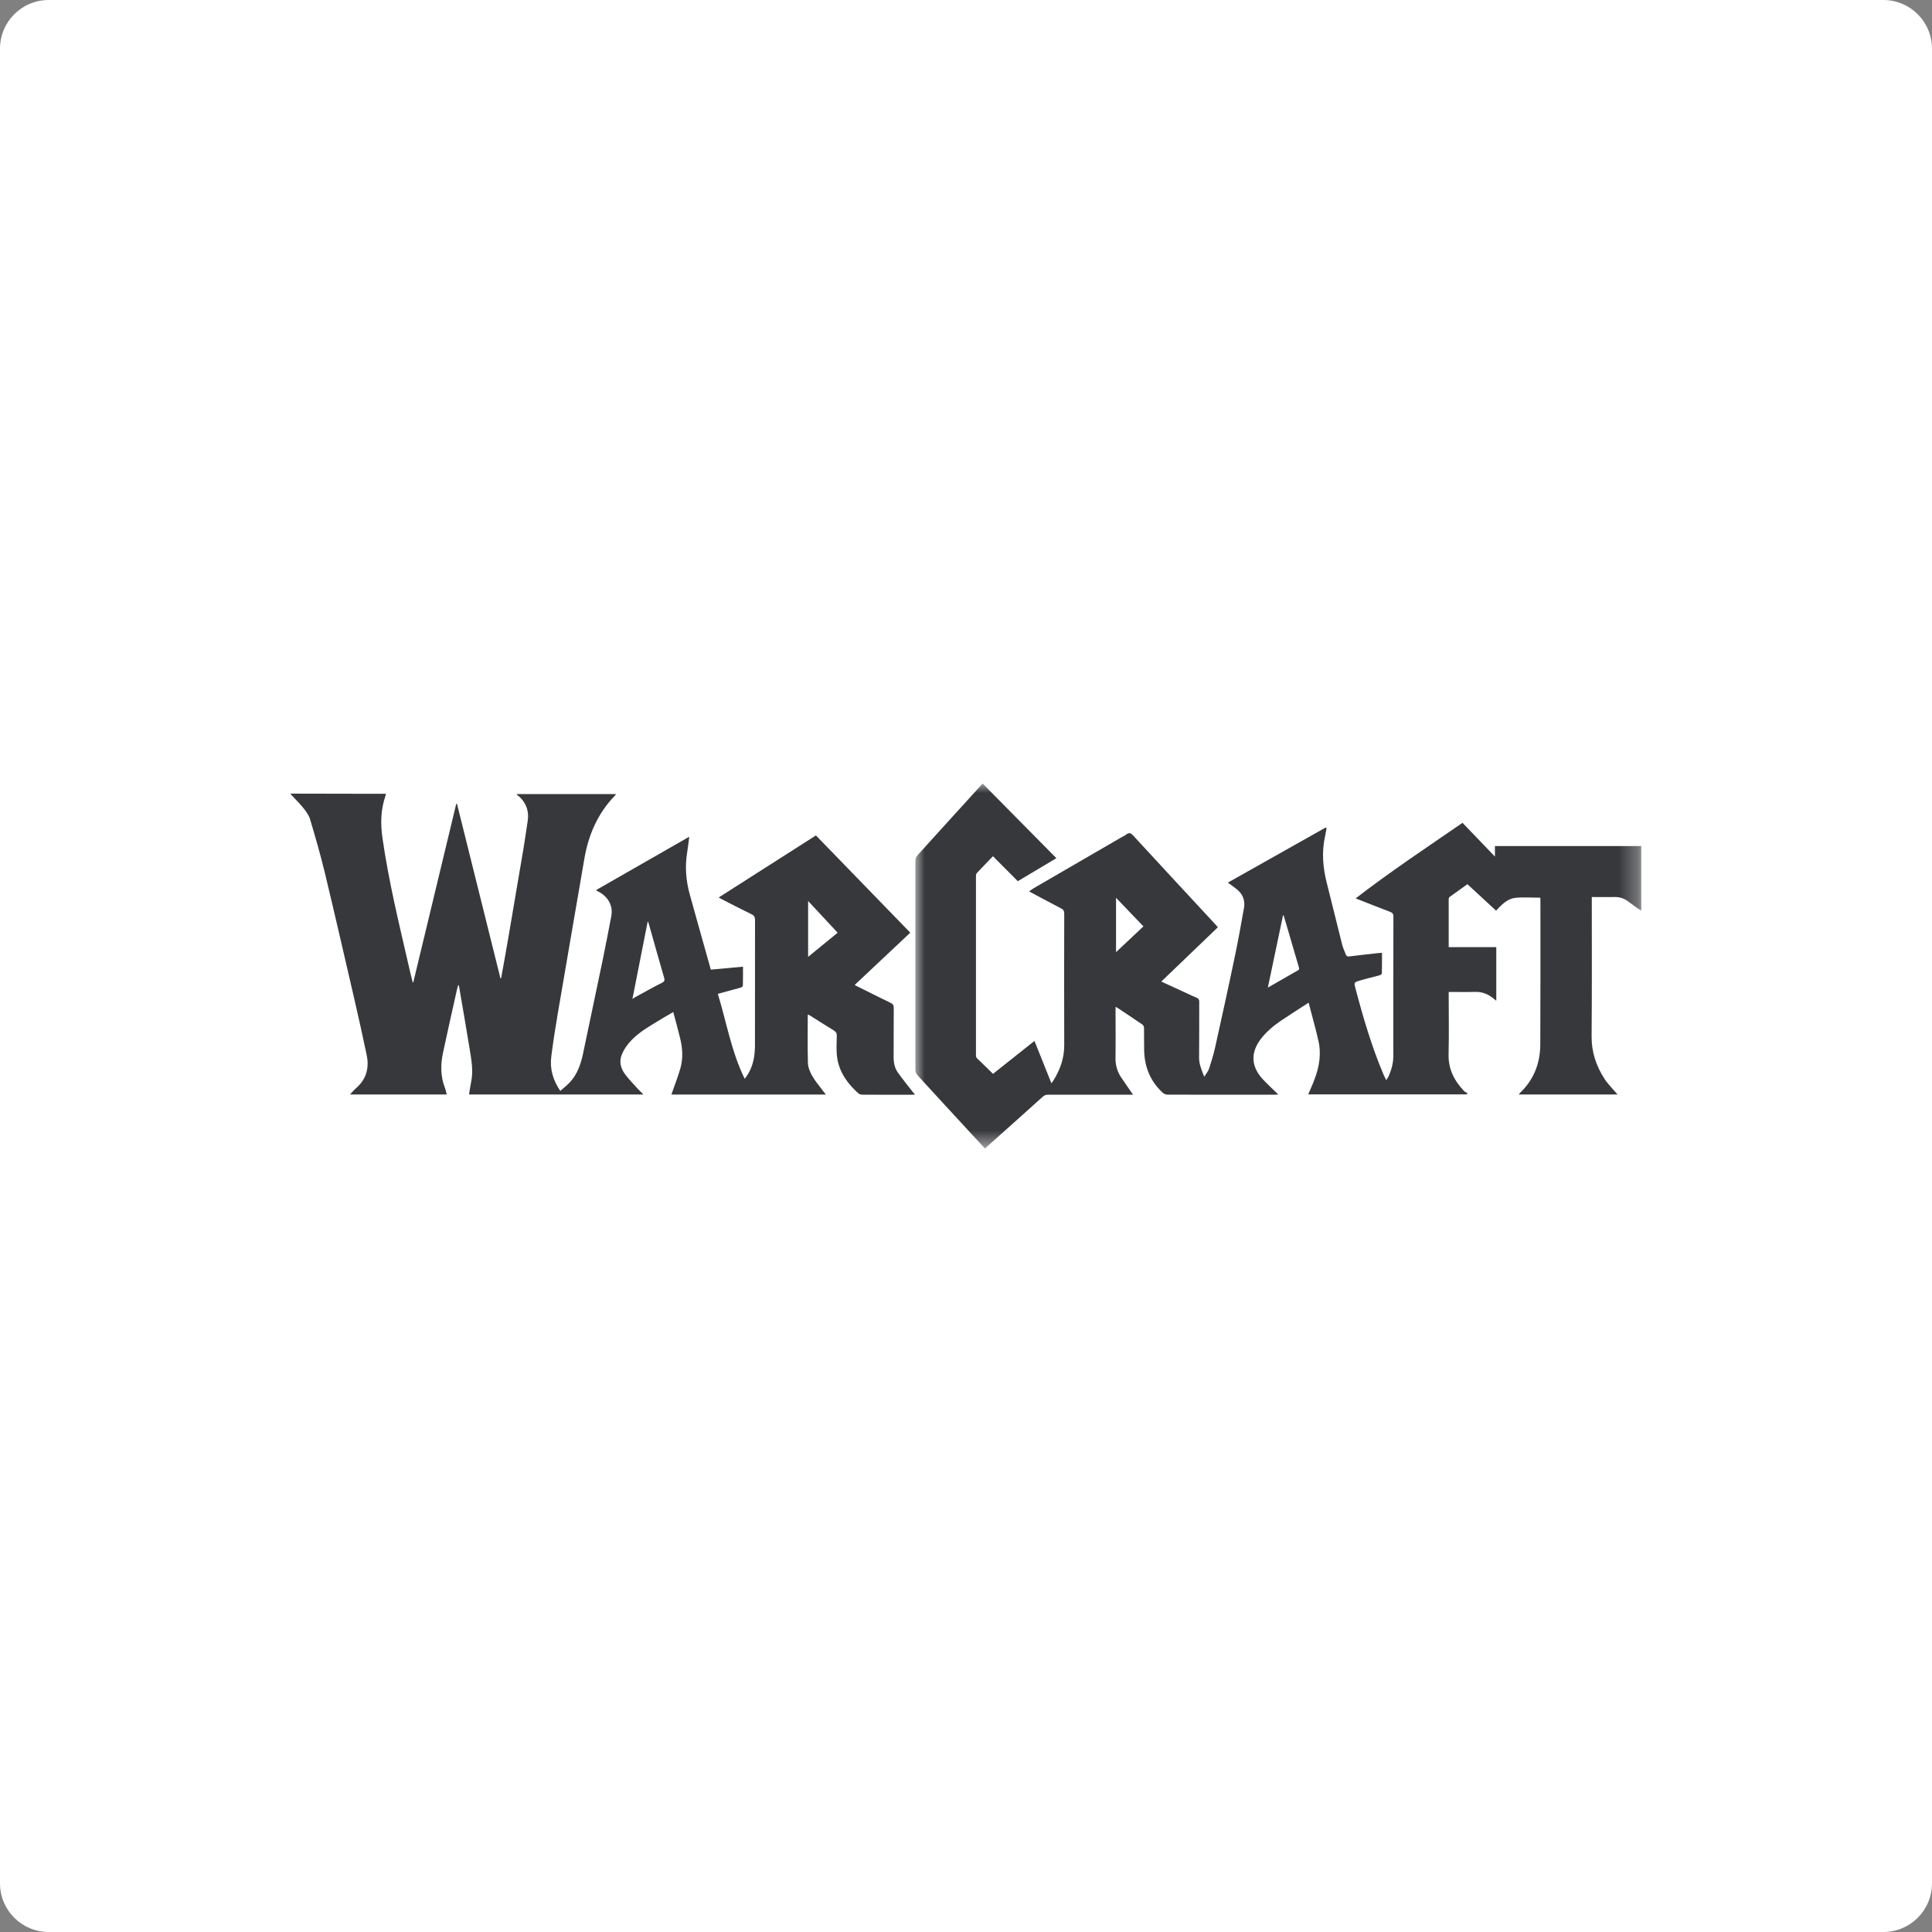
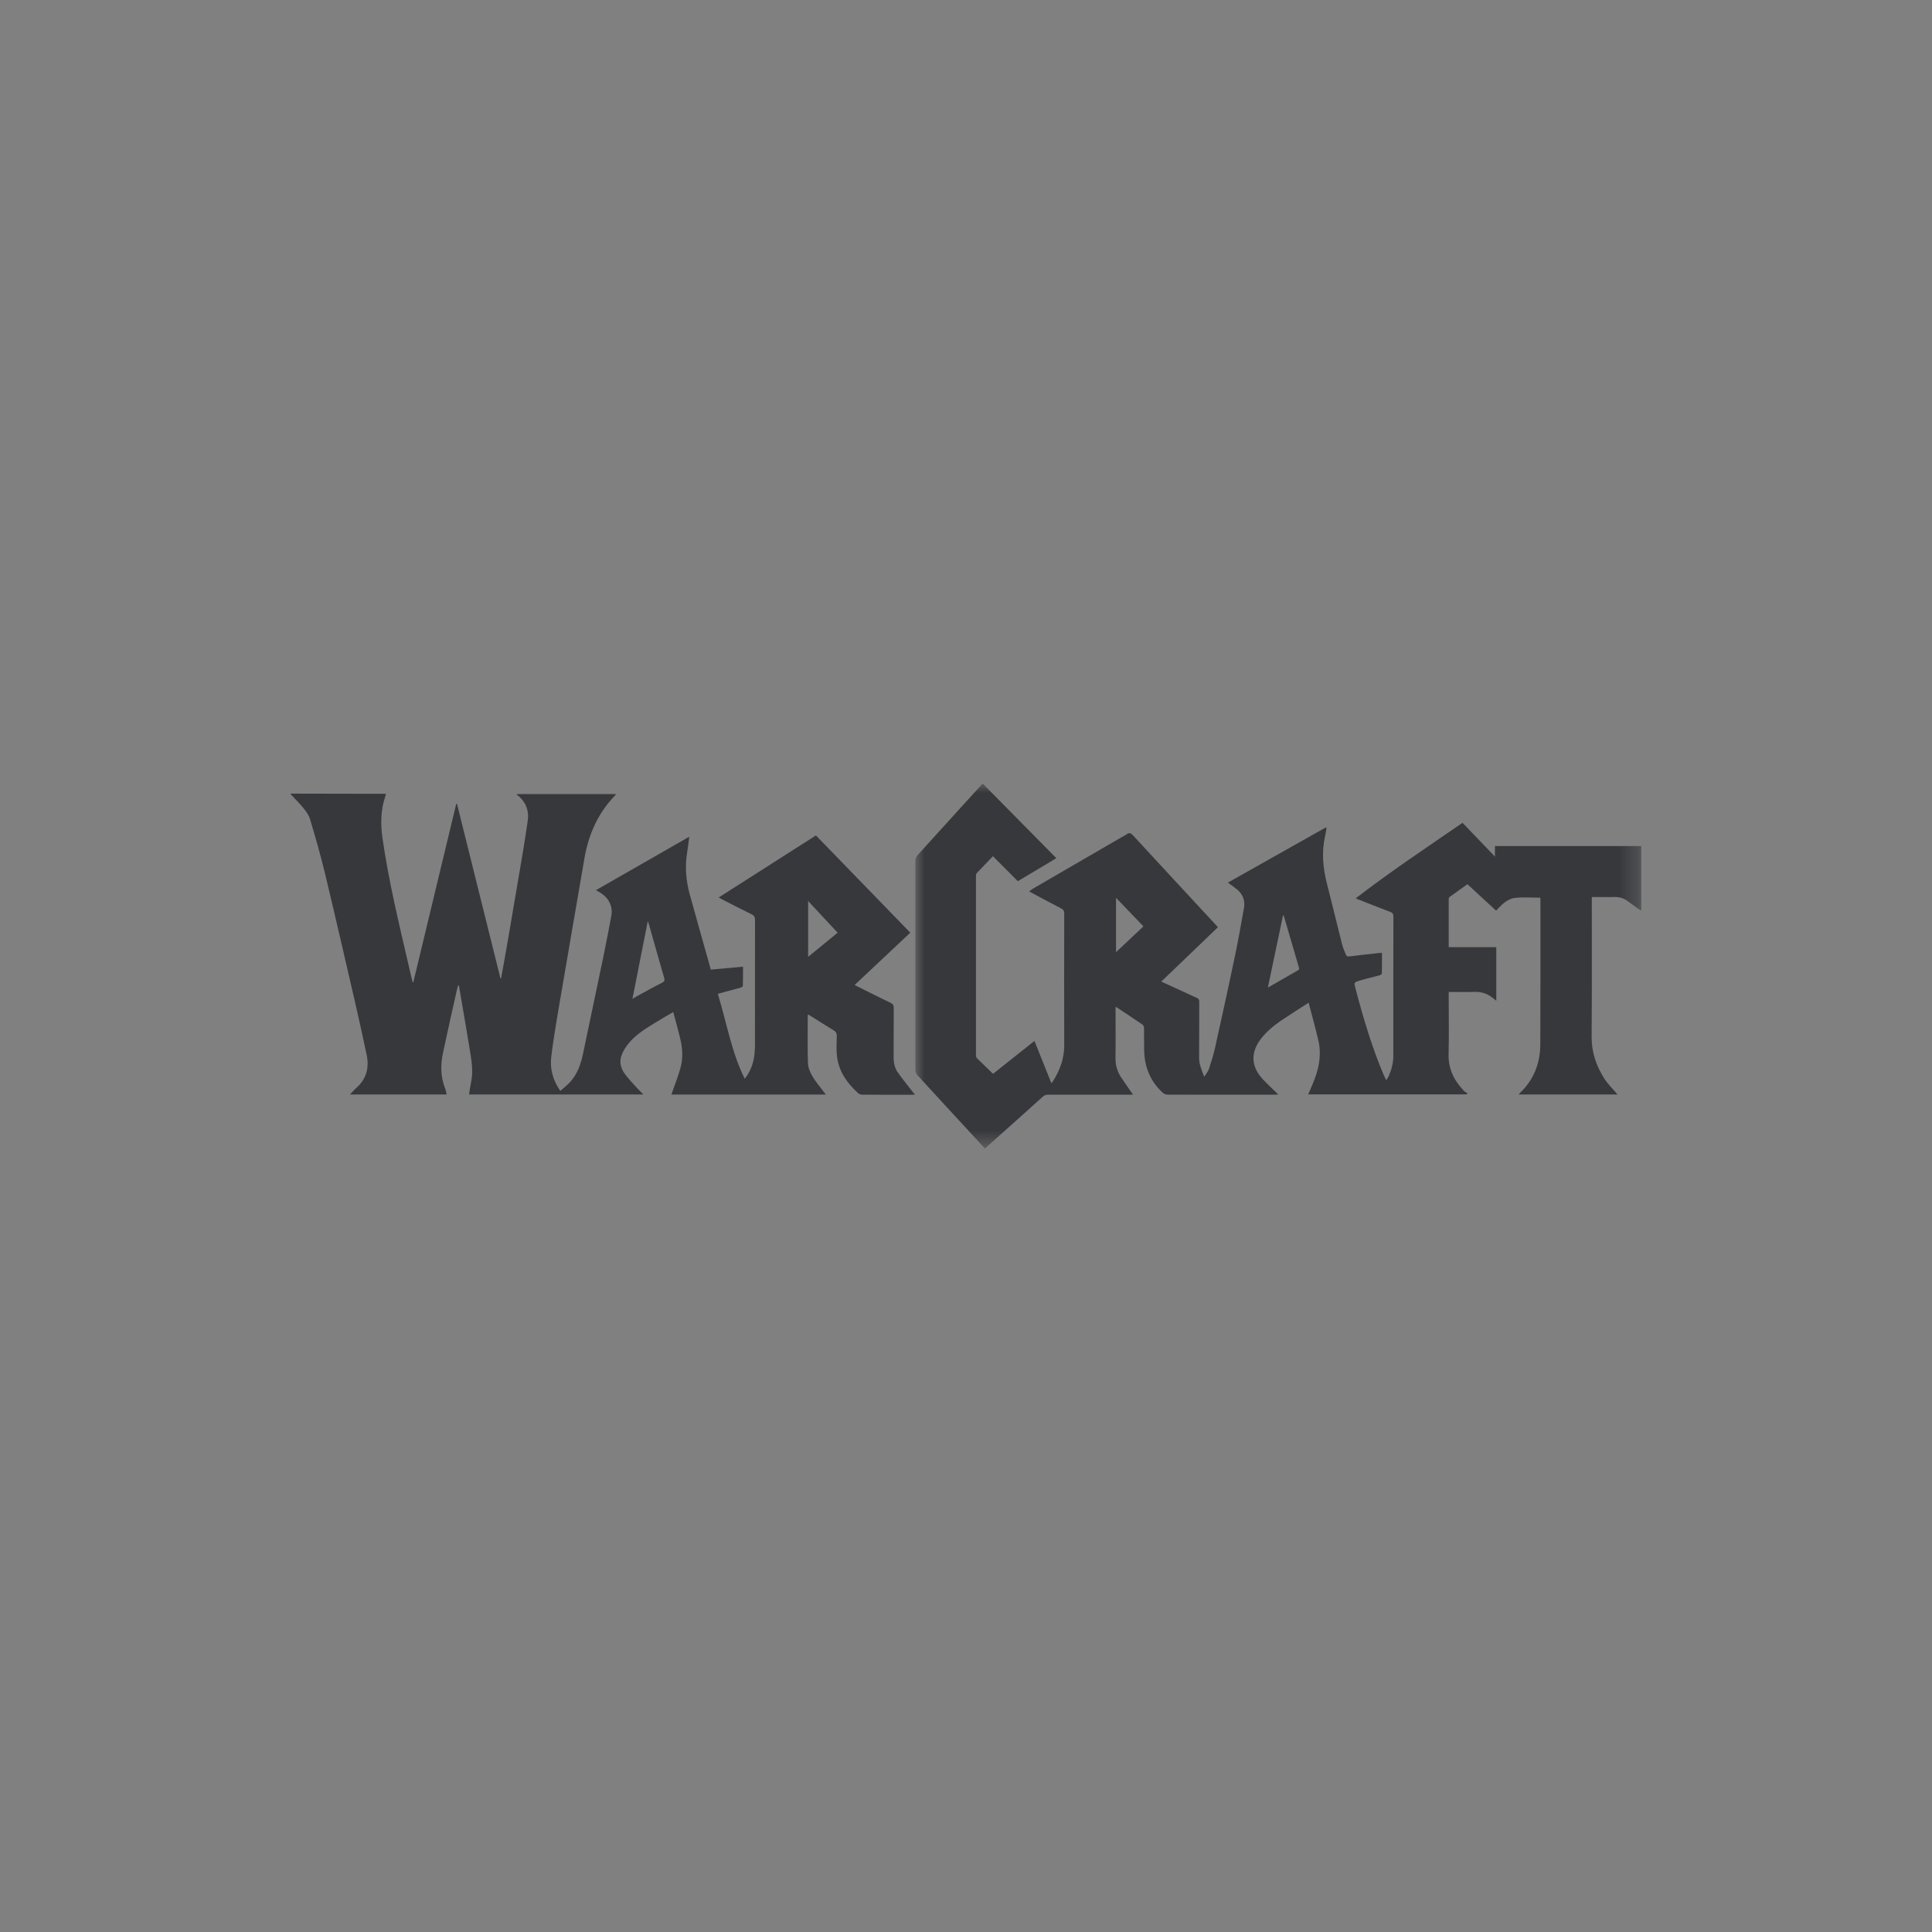
<svg xmlns="http://www.w3.org/2000/svg" xmlns:xlink="http://www.w3.org/1999/xlink" width="103px" height="103px" viewBox="0 0 103 103" version="1.1">
  <rect x="0" y="0" width="103" height="103" fill="#808080" stroke="none" />
  <title>Group 7</title>
  <defs>
    <polygon id="path-1" points="0 0 38.702 0 38.702 19.456 0 19.456" />
  </defs>
  <g id="Symbols" stroke="none" stroke-width="1" fill="none" fill-rule="evenodd">
    <g id="Grid-Icon">
-       <path d="M1.44195546e-16,100.402 C6.45585451e-17,101.837 1.157,103 2.598,103 L100.402,103 C101.837,103 103,101.843 103,100.402 L103,2.598 C103,1.163 101.843,0 100.402,0 L2.598,0 C1.163,0 5.6534367e-15,1.157 5.57345303e-15,2.598 L1.44195546e-16,100.402 Z" id="Mask" fill="#FFFFFF" transform="translate(51.5, 51.5) scale(-1, 1) translate(-51.5, -51.5) " />
      <g id="Group-6" transform="translate(15.5, 41.772)">
        <path d="M27.583,9.241 C28.152,8.776 28.692,8.334 29.157,7.954 C28.637,7.395 28.126,6.845 27.583,6.262 L27.583,9.241 Z M18.216,11.486 C18.295,11.433 18.341,11.401 18.39,11.375 C18.851,11.126 19.306,10.867 19.774,10.632 C19.915,10.563 19.951,10.511 19.908,10.36 C19.63,9.408 19.365,8.449 19.093,7.493 C19.084,7.454 19.064,7.418 19.034,7.339 C18.76,8.737 18.491,10.095 18.216,11.486 L18.216,11.486 Z M0,0.538 C1.175,0.542 2.35,0.545 3.528,0.545 C4.035,0.545 4.546,0.545 5.073,0.545 C5.063,0.597 5.056,0.64 5.043,0.679 C4.795,1.406 4.782,2.149 4.89,2.898 C5.22,5.215 5.776,7.483 6.3,9.761 C6.362,10.039 6.431,10.314 6.5,10.592 C6.5,10.592 6.506,10.596 6.532,10.605 C7.298,7.431 8.061,4.256 8.823,1.085 C8.836,1.082 8.85,1.082 8.863,1.082 C9.635,4.184 10.407,7.284 11.18,10.386 C11.193,10.383 11.203,10.383 11.216,10.38 C11.34,9.682 11.471,8.989 11.589,8.288 C11.87,6.658 12.145,5.029 12.42,3.396 C12.495,2.941 12.558,2.479 12.63,2.021 C12.715,1.501 12.571,1.059 12.185,0.699 C12.142,0.663 12.096,0.633 12.05,0.597 C12.057,0.584 12.067,0.574 12.073,0.561 L17.342,0.561 C17.32,0.591 17.303,0.623 17.277,0.65 C16.374,1.586 15.876,2.721 15.657,3.991 C15.182,6.766 14.698,9.542 14.227,12.32 C14.099,13.063 13.985,13.809 13.89,14.559 C13.808,15.21 13.975,15.809 14.371,16.388 C14.554,16.225 14.741,16.084 14.894,15.914 C15.287,15.482 15.467,14.952 15.585,14.392 C15.935,12.707 16.295,11.021 16.645,9.339 C16.802,8.583 16.946,7.824 17.09,7.068 C17.185,6.56 16.966,6.105 16.501,5.817 C16.436,5.778 16.364,5.742 16.269,5.686 C17.928,4.737 19.571,3.798 21.247,2.836 C21.208,3.127 21.181,3.386 21.139,3.641 C21.008,4.407 21.067,5.16 21.27,5.902 C21.64,7.241 22.019,8.58 22.396,9.921 C22.981,9.869 23.535,9.817 24.111,9.764 C24.111,10.121 24.114,10.455 24.104,10.789 C24.104,10.821 24.029,10.867 23.98,10.884 C23.584,10.995 23.184,11.1 22.769,11.211 C23.237,12.743 23.492,14.3 24.202,15.74 C24.474,15.4 24.624,15.027 24.696,14.621 C24.729,14.425 24.745,14.222 24.749,14.022 C24.752,11.777 24.749,9.535 24.752,7.29 C24.755,7.13 24.716,7.041 24.565,6.969 C24.042,6.717 23.528,6.446 23.008,6.181 C22.962,6.154 22.913,6.128 22.814,6.076 C24.559,4.963 26.274,3.867 27.999,2.767 C29.684,4.505 31.35,6.223 33.029,7.951 C32.04,8.881 31.059,9.804 30.064,10.74 C30.123,10.772 30.172,10.799 30.218,10.821 C30.803,11.113 31.389,11.407 31.978,11.692 C32.099,11.748 32.148,11.816 32.148,11.954 C32.139,12.828 32.148,13.701 32.142,14.575 C32.139,14.876 32.194,15.161 32.364,15.403 C32.62,15.767 32.908,16.11 33.179,16.464 C33.209,16.5 33.242,16.529 33.287,16.578 C33.228,16.585 33.186,16.591 33.147,16.591 C32.263,16.591 31.376,16.595 30.492,16.588 C30.414,16.588 30.316,16.568 30.263,16.519 C29.687,15.999 29.242,15.393 29.131,14.611 C29.075,14.228 29.105,13.829 29.111,13.44 C29.111,13.312 29.072,13.24 28.964,13.171 C28.548,12.919 28.139,12.654 27.727,12.396 C27.681,12.366 27.635,12.34 27.586,12.314 C27.573,12.333 27.563,12.343 27.563,12.353 C27.563,13.204 27.547,14.055 27.573,14.903 C27.58,15.135 27.684,15.384 27.802,15.59 C27.966,15.875 28.185,16.127 28.381,16.392 C28.424,16.451 28.47,16.506 28.529,16.581 L20.291,16.581 C20.314,16.523 20.337,16.47 20.353,16.415 C20.494,16.009 20.651,15.606 20.769,15.197 C20.926,14.664 20.89,14.12 20.762,13.587 C20.651,13.125 20.52,12.667 20.393,12.183 C20,12.412 19.62,12.631 19.247,12.864 C18.799,13.142 18.36,13.436 18.02,13.845 C17.853,14.048 17.702,14.284 17.621,14.533 C17.509,14.873 17.611,15.217 17.824,15.498 C18.026,15.77 18.269,16.015 18.494,16.267 C18.589,16.369 18.691,16.464 18.802,16.578 L9.507,16.578 C9.54,16.362 9.566,16.149 9.612,15.94 C9.746,15.325 9.632,14.726 9.534,14.124 C9.354,13.017 9.16,11.908 8.971,10.802 C8.967,10.782 8.964,10.766 8.925,10.743 C8.902,10.841 8.872,10.939 8.85,11.037 C8.604,12.14 8.355,13.24 8.12,14.343 C7.982,14.978 7.982,15.609 8.221,16.228 C8.264,16.336 8.283,16.451 8.316,16.578 L3.161,16.578 C3.266,16.467 3.364,16.343 3.479,16.244 C4.035,15.763 4.196,15.155 4.045,14.454 C3.836,13.466 3.62,12.477 3.391,11.492 C2.87,9.241 2.353,6.986 1.813,4.737 C1.581,3.782 1.309,2.836 1.028,1.897 C0.962,1.674 0.805,1.471 0.658,1.288 C0.455,1.036 0.219,0.81 0,0.574 C0,0.561 0,0.551 0,0.538 L0,0.538 Z" id="Fill-1" fill="#37383C" />
        <g id="Group-5" transform="translate(33.298, 0)">
          <mask id="mask-2" fill="white">
            <use xlink:href="#path-1" />
          </mask>
          <g id="Clip-4" />
          <path d="M12.161,7.616 C11.673,7.105 11.195,6.608 10.701,6.091 L10.701,8.99 C11.202,8.519 11.676,8.074 12.161,7.616 M19.633,7.023 C19.623,7.023 19.613,7.027 19.603,7.027 C19.335,8.306 19.066,9.586 18.795,10.879 C19.341,10.568 19.868,10.263 20.395,9.962 C20.483,9.913 20.467,9.858 20.444,9.782 C20.222,9.026 19.999,8.27 19.78,7.514 C19.731,7.351 19.682,7.187 19.633,7.023 M6.352,13.723 C6.653,14.475 6.951,15.215 7.255,15.978 C7.301,15.919 7.333,15.883 7.356,15.843 C7.716,15.264 7.942,14.649 7.939,13.949 C7.929,11.609 7.936,9.272 7.939,6.932 C7.939,6.794 7.896,6.722 7.779,6.66 C7.212,6.369 6.653,6.064 6.064,5.75 C6.159,5.688 6.231,5.629 6.309,5.583 C7.864,4.683 9.415,3.78 10.966,2.88 C11.058,2.824 11.159,2.785 11.241,2.72 C11.388,2.605 11.483,2.628 11.611,2.769 C13.061,4.346 14.52,5.914 15.977,7.488 C16.026,7.54 16.072,7.596 16.131,7.662 C15.126,8.627 14.128,9.586 13.113,10.558 C13.578,10.771 14.023,10.977 14.468,11.18 C14.645,11.262 14.822,11.35 15.002,11.422 C15.106,11.465 15.136,11.527 15.136,11.638 C15.132,12.626 15.139,13.618 15.129,14.61 C15.126,14.963 15.26,15.271 15.404,15.634 C15.506,15.464 15.617,15.339 15.663,15.192 C15.784,14.829 15.895,14.459 15.98,14.086 C16.334,12.486 16.687,10.889 17.021,9.285 C17.207,8.404 17.365,7.518 17.522,6.634 C17.59,6.241 17.463,5.904 17.152,5.646 C17.001,5.521 16.838,5.413 16.664,5.282 C18.409,4.3 20.143,3.322 21.881,2.343 C21.894,2.36 21.91,2.373 21.923,2.386 C21.897,2.523 21.878,2.657 21.848,2.792 C21.655,3.646 21.727,4.487 21.943,5.328 C22.221,6.418 22.483,7.508 22.758,8.598 C22.804,8.774 22.886,8.941 22.951,9.115 C22.987,9.206 23.046,9.232 23.147,9.216 C23.648,9.154 24.149,9.098 24.65,9.043 C24.718,9.033 24.79,9.033 24.879,9.026 C24.879,9.403 24.882,9.763 24.872,10.126 C24.872,10.162 24.797,10.211 24.751,10.224 C24.401,10.319 24.044,10.401 23.697,10.506 C23.386,10.597 23.383,10.607 23.462,10.911 C23.877,12.479 24.332,14.034 24.967,15.529 C25.003,15.614 25.049,15.696 25.108,15.817 C25.17,15.713 25.226,15.637 25.258,15.552 C25.399,15.218 25.484,14.875 25.484,14.511 C25.484,12.037 25.481,9.563 25.488,7.089 C25.488,6.948 25.442,6.889 25.311,6.84 C24.705,6.611 24.106,6.372 23.475,6.123 C25.327,4.696 27.255,3.414 29.173,2.095 C29.742,2.687 30.305,3.273 30.901,3.895 L30.901,3.335 L38.703,3.335 L38.703,6.771 C38.634,6.732 38.575,6.703 38.52,6.663 C38.327,6.526 38.14,6.382 37.95,6.248 C37.751,6.11 37.531,6.045 37.286,6.051 C36.883,6.058 36.484,6.051 36.065,6.051 L36.065,6.267 C36.065,8.673 36.075,11.082 36.055,13.487 C36.049,14.322 36.301,15.061 36.743,15.745 C36.916,16.014 37.152,16.243 37.361,16.491 C37.381,16.514 37.4,16.537 37.436,16.577 L32.18,16.577 C32.197,16.547 32.207,16.524 32.223,16.508 C32.972,15.801 33.316,14.917 33.319,13.909 C33.332,11.35 33.326,8.794 33.326,6.235 C33.326,6.182 33.319,6.127 33.319,6.087 C32.858,6.087 32.406,6.048 31.968,6.097 C31.614,6.14 31.333,6.388 31.084,6.647 C31.048,6.686 31.009,6.726 30.963,6.778 C30.452,6.307 29.948,5.842 29.434,5.367 C29.117,5.593 28.803,5.816 28.492,6.042 C28.459,6.064 28.436,6.117 28.436,6.153 C28.433,7.004 28.436,7.855 28.436,8.722 L30.973,8.722 L30.973,11.579 C30.914,11.533 30.871,11.497 30.825,11.461 C30.544,11.229 30.23,11.101 29.857,11.108 C29.392,11.121 28.927,11.111 28.436,11.111 L28.436,11.294 C28.436,12.335 28.456,13.379 28.43,14.417 C28.407,15.209 28.724,15.834 29.248,16.387 C29.3,16.442 29.376,16.472 29.441,16.514 C29.425,16.534 29.408,16.554 29.392,16.573 L20.945,16.573 C20.974,16.508 21.001,16.446 21.03,16.38 C21.272,15.834 21.498,15.277 21.55,14.675 C21.577,14.374 21.567,14.057 21.501,13.759 C21.347,13.075 21.154,12.401 20.968,11.684 C20.457,12.014 19.976,12.319 19.505,12.636 C19.106,12.908 18.736,13.215 18.435,13.598 C17.869,14.331 17.888,15.065 18.513,15.752 C18.769,16.03 19.053,16.285 19.351,16.577 C19.263,16.583 19.217,16.59 19.171,16.59 C17.263,16.59 15.352,16.593 13.44,16.586 C13.359,16.586 13.257,16.544 13.195,16.488 C12.534,15.886 12.223,15.123 12.2,14.243 C12.19,13.841 12.2,13.435 12.194,13.032 C12.194,12.973 12.161,12.888 12.115,12.855 C11.667,12.548 11.215,12.25 10.763,11.949 C10.744,11.939 10.724,11.933 10.675,11.91 C10.675,11.995 10.675,12.06 10.675,12.122 C10.675,12.957 10.685,13.791 10.672,14.623 C10.665,14.996 10.757,15.333 10.956,15.641 C11.114,15.879 11.277,16.112 11.438,16.347 C11.487,16.419 11.536,16.491 11.608,16.59 L11.398,16.59 C9.958,16.59 8.521,16.593 7.081,16.59 C6.967,16.59 6.885,16.616 6.797,16.694 C5.825,17.572 4.849,18.442 3.871,19.316 C3.822,19.362 3.773,19.404 3.711,19.457 C3.488,19.214 3.265,18.976 3.046,18.737 C2.064,17.673 1.082,16.609 0.104,15.539 C0.045,15.474 0.002,15.362 0.002,15.274 C-0.001,11.553 -0.001,7.832 0.002,4.111 C0.002,4.016 0.048,3.901 0.11,3.832 C1.262,2.556 2.418,1.289 3.589,0 C4.895,1.325 6.201,2.644 7.52,3.98 C6.826,4.395 6.149,4.798 5.465,5.207 C5.029,4.768 4.597,4.336 4.139,3.875 C3.845,4.183 3.557,4.477 3.275,4.778 C3.242,4.811 3.233,4.88 3.233,4.932 C3.229,8.116 3.229,11.301 3.233,14.485 C3.233,14.534 3.246,14.6 3.278,14.636 C3.56,14.914 3.848,15.189 4.143,15.477 C4.866,14.901 5.602,14.318 6.352,13.723" id="Fill-3" fill="#37383C" mask="url(#mask-2)" />
        </g>
      </g>
    </g>
  </g>
</svg>